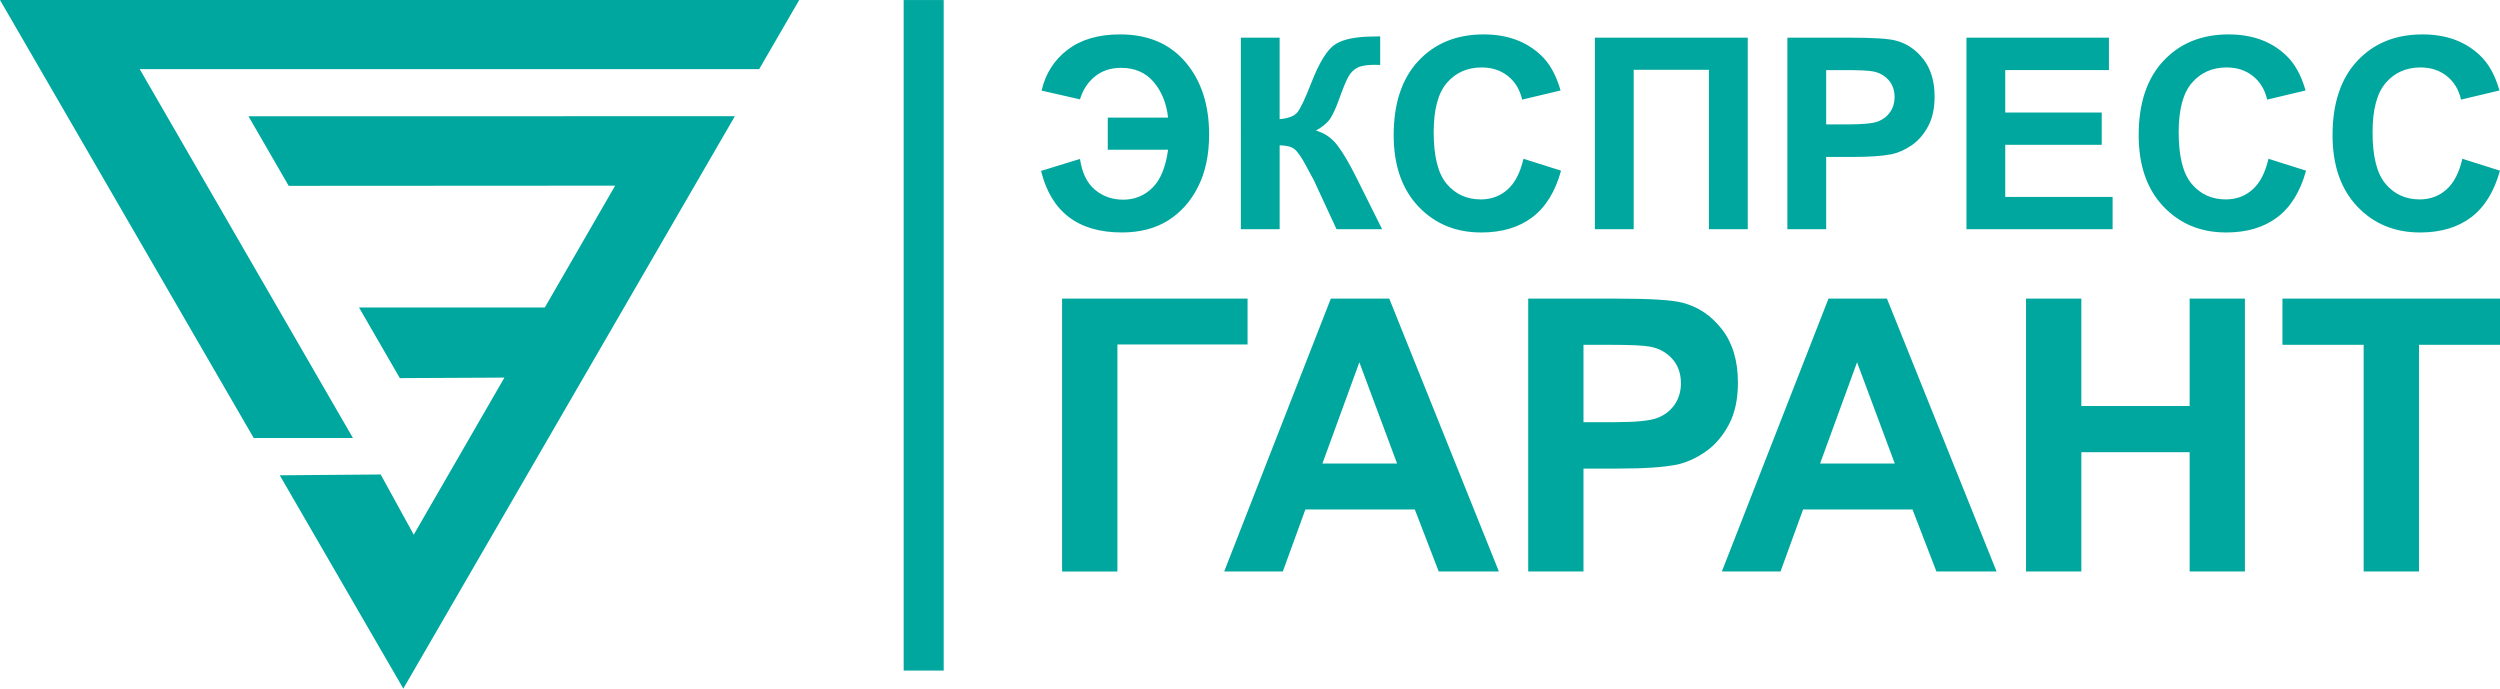
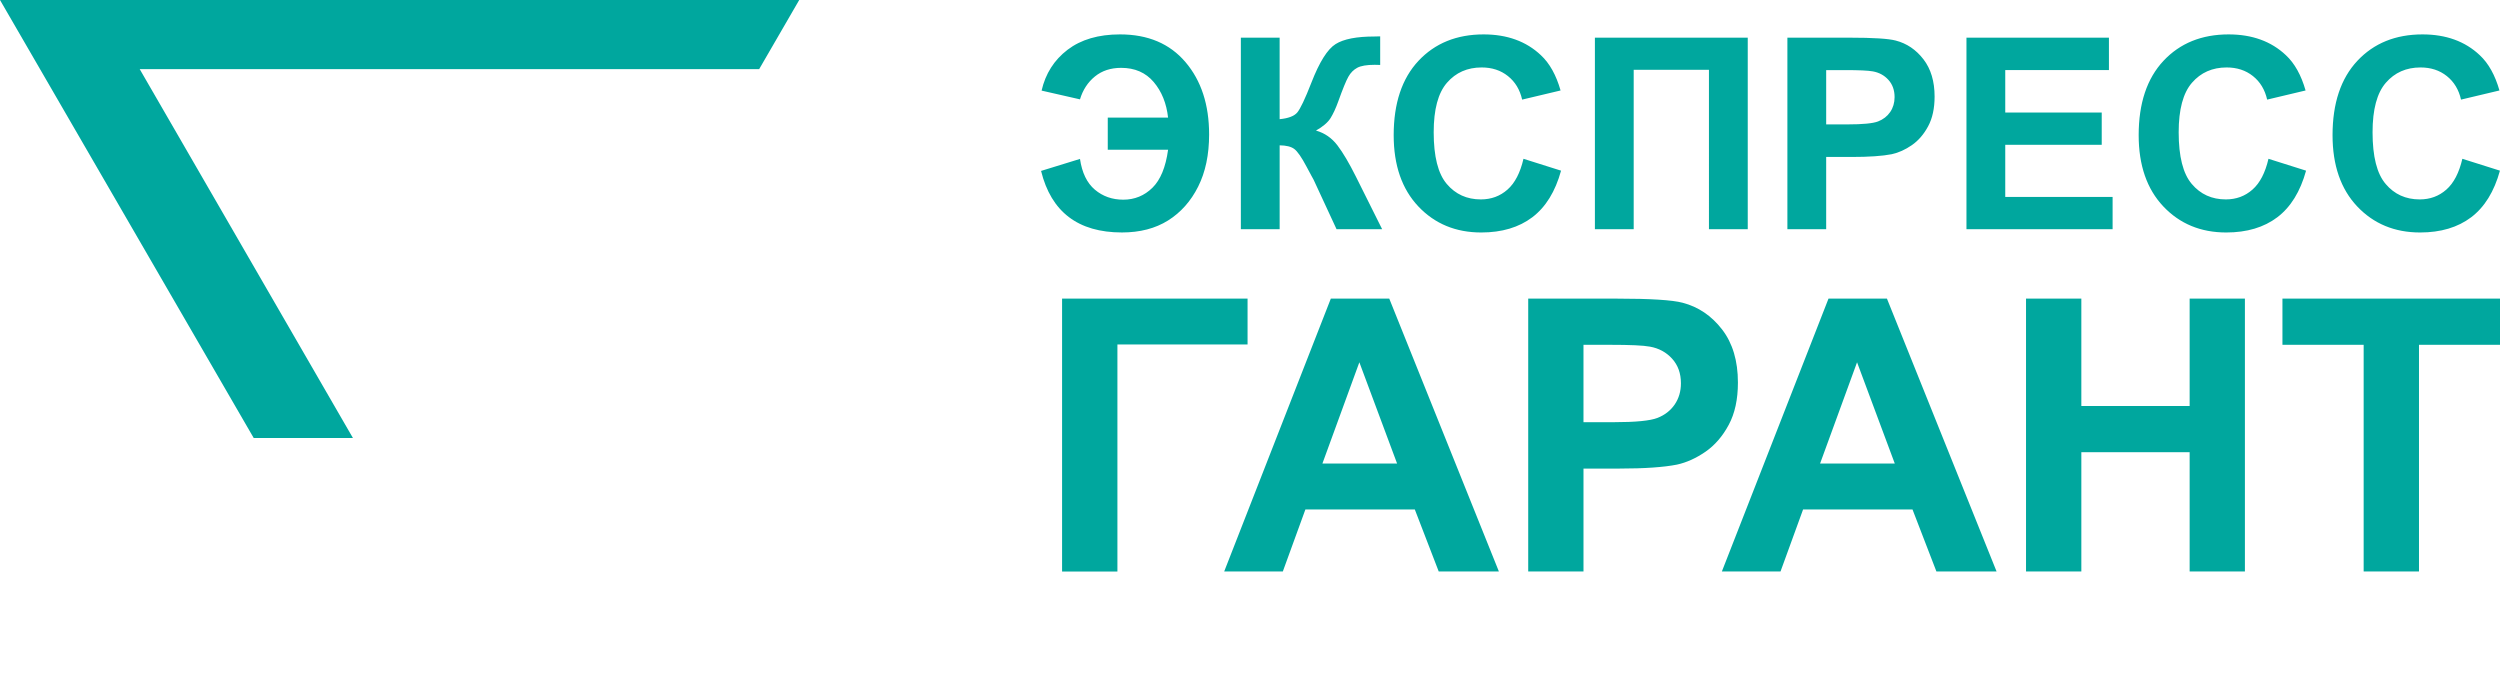
<svg xmlns="http://www.w3.org/2000/svg" version="1.1" x="0px" y="0px" width="285.711px" height="78.695px" viewBox="0 0 285.711 78.695" style="enable-background:new 0 0 285.711 78.695;" xml:space="preserve">
  <style type="text/css">
	.st0{fill-rule:evenodd;clip-rule:evenodd;fill:#00A79E;}
	.st1{fill:#00A79E;}
</style>
  <defs>
</defs>
  <g>
    <polygon class="st0" points="28.994,50.053 0,0 91.338,0 86.76,7.902 15.967,7.902 40.333,50.053  " />
-     <polygon class="st0" points="31.973,54.32 43.503,54.225 47.285,61.106 57.647,43.155 45.694,43.213 41.03,35.14 62.265,35.14    70.301,21.218 32.993,21.24 28.4,13.29 83.983,13.28 46.092,78.695  " />
    <path class="st1" d="M270.129,65.313V39.406h-9.281v-5.279h24.863v5.279h-9.258v25.906H270.129z M231.543,65.313V34.128h6.322   v12.27h12.377v-12.27h6.316v31.185h-6.316V51.676h-12.377v13.637H231.543z M216.545,52.976l-4.313-11.573l-4.226,11.573H216.545z    M228.178,65.313h-6.876l-2.732-7.087h-12.507l-2.579,7.087h-6.702l12.187-31.185h6.679L228.178,65.313z M180.967,39.406v8.844   h3.453c2.492,0,4.16-0.161,4.997-0.487c0.837-0.326,1.493-0.835,1.974-1.532c0.473-0.697,0.713-1.502,0.713-2.425   c0-1.132-0.334-2.068-1.005-2.81c-0.663-0.733-1.515-1.198-2.535-1.379c-0.757-0.145-2.272-0.21-4.545-0.21H180.967z    M174.651,65.313V34.128h10.133c3.84,0,6.345,0.159,7.511,0.471c1.792,0.465,3.3,1.482,4.51,3.05   c1.209,1.568,1.812,3.593,1.812,6.07c0,1.917-0.349,3.529-1.048,4.829c-0.699,1.306-1.581,2.329-2.659,3.078   c-1.072,0.739-2.164,1.234-3.27,1.473c-1.509,0.298-3.695,0.451-6.556,0.451h-4.116v11.763H174.651z M159.666,52.976l-4.313-11.573   l-4.223,11.573H159.666z M171.3,65.313h-6.876l-2.732-7.087h-12.507l-2.579,7.087h-6.701l12.187-31.185h6.679L171.3,65.313z    M121.379,34.128h21.198v5.235h-14.874v25.95h-6.324V34.128z" />
    <path class="st1" d="M281.409,18.148l4.296,1.356c-0.66,2.391-1.754,4.164-3.288,5.327c-1.529,1.156-3.478,1.738-5.835,1.738   c-2.914,0-5.313-0.993-7.19-2.977c-1.877-1.988-2.818-4.704-2.818-8.145c0-3.645,0.947-6.474,2.834-8.493   c1.886-2.013,4.367-3.022,7.446-3.022c2.685,0,4.868,0.791,6.545,2.376c1.002,0.932,1.749,2.278,2.25,4.032l-4.392,1.044   c-0.255-1.136-0.799-2.033-1.625-2.692c-0.824-0.657-1.827-0.983-3.002-0.983c-1.628,0-2.95,0.58-3.963,1.748   c-1.013,1.162-1.52,3.049-1.52,5.657c0,2.768,0.496,4.74,1.499,5.913c0.997,1.177,2.295,1.763,3.892,1.763   c1.181,0,2.193-0.372,3.042-1.122C280.428,20.924,281.037,19.748,281.409,18.148 M259.252,18.148l4.296,1.356   c-0.66,2.391-1.754,4.164-3.287,5.327c-1.529,1.156-3.478,1.738-5.836,1.738c-2.915,0-5.313-0.993-7.19-2.977   c-1.877-1.988-2.818-4.704-2.818-8.145c0-3.645,0.947-6.474,2.833-8.493c1.886-2.013,4.368-3.022,7.446-3.022   c2.686,0,4.868,0.791,6.546,2.376c1.001,0.932,1.749,2.278,2.25,4.032l-4.392,1.044c-0.256-1.136-0.799-2.033-1.626-2.692   c-0.824-0.657-1.827-0.983-3.002-0.983c-1.627,0-2.95,0.58-3.963,1.748c-1.013,1.162-1.52,3.049-1.52,5.657   c0,2.768,0.497,4.74,1.499,5.913c0.997,1.177,2.295,1.763,3.892,1.763c1.181,0,2.193-0.372,3.042-1.122   C258.271,20.924,258.879,19.748,259.252,18.148z M224.736,26.195V4.305h16.282V8.01h-11.849v4.853h11.025v3.684h-11.025v5.959   h12.268v3.69H224.736z M208.704,8.01v6.207h2.423c1.749,0,2.921-0.111,3.509-0.34c0.588-0.229,1.049-0.587,1.385-1.076   c0.332-0.488,0.501-1.055,0.501-1.702c0-0.795-0.236-1.453-0.705-1.972c-0.465-0.515-1.064-0.841-1.781-0.969   c-0.532-0.101-1.595-0.146-3.191-0.146H208.704z M204.271,26.195V4.305h7.112c2.696,0,4.454,0.112,5.272,0.331   c1.259,0.326,2.317,1.04,3.166,2.141c0.849,1.101,1.273,2.523,1.273,4.261c0,1.345-0.245,2.478-0.736,3.389   c-0.49,0.918-1.109,1.637-1.866,2.163c-0.752,0.519-1.518,0.866-2.296,1.034c-1.058,0.209-2.592,0.315-4.602,0.315h-2.89v8.257   H204.271z M182.272,4.305h17.468v21.89h-4.434V7.979h-8.6v18.216h-4.434V4.305z M174.11,18.148l4.295,1.356   c-0.658,2.391-1.754,4.164-3.287,5.327c-1.529,1.156-3.478,1.738-5.834,1.738c-2.916,0-5.314-0.993-7.19-2.977   c-1.877-1.988-2.818-4.704-2.818-8.145c0-3.645,0.946-6.474,2.832-8.493c1.888-2.013,4.367-3.022,7.446-3.022   c2.685,0,4.868,0.791,6.545,2.376c1.003,0.932,1.749,2.278,2.25,4.032l-4.392,1.044c-0.256-1.136-0.798-2.033-1.626-2.692   c-0.823-0.657-1.825-0.983-3.002-0.983c-1.626,0-2.95,0.58-3.963,1.748c-1.012,1.162-1.518,3.049-1.518,5.657   c0,2.768,0.497,4.74,1.498,5.913c0.997,1.177,2.297,1.763,3.892,1.763c1.181,0,2.194-0.372,3.043-1.122   C173.129,20.924,173.737,19.748,174.11,18.148z M141.808,4.305h4.434v9.316c0.991-0.096,1.662-0.35,2.01-0.758   c0.346-0.409,0.89-1.545,1.615-3.406c0.92-2.37,1.846-3.843,2.773-4.419c0.921-0.58,2.403-0.866,4.449-0.866   c0.101,0,0.316-0.005,0.644-0.016v3.267l-0.629-0.015c-0.905,0-1.57,0.112-1.989,0.337c-0.42,0.224-0.761,0.565-1.017,1.024   c-0.261,0.459-0.645,1.398-1.157,2.824c-0.271,0.755-0.563,1.387-0.873,1.896c-0.318,0.506-0.875,0.985-1.673,1.433   c0.986,0.281,1.805,0.841,2.449,1.688c0.645,0.846,1.35,2.044,2.118,3.582l2.996,6.004h-5.211l-2.623-5.658   c-0.041-0.081-0.123-0.234-0.256-0.464c-0.045-0.081-0.234-0.423-0.552-1.029c-0.566-1.075-1.038-1.748-1.401-2.019   c-0.362-0.27-0.92-0.408-1.671-0.417v9.586h-4.434V4.305z M126.6,13.443h6.893c-0.179-1.63-0.725-2.986-1.641-4.068   c-0.916-1.079-2.153-1.621-3.723-1.621c-1.186,0-2.189,0.327-2.996,0.985c-0.808,0.656-1.38,1.529-1.708,2.615l-4.387-1   c0.445-1.941,1.437-3.497,2.971-4.669c1.534-1.167,3.528-1.754,5.989-1.754c3.195,0,5.692,1.056,7.486,3.17   c1.801,2.116,2.699,4.873,2.699,8.268c0,2.309-0.418,4.297-1.253,5.959c-0.833,1.66-1.978,2.95-3.436,3.868   c-1.457,0.912-3.216,1.371-5.272,1.371c-5.006,0-8.09-2.345-9.244-7.034l4.448-1.371c0.23,1.581,0.798,2.752,1.702,3.516   c0.9,0.76,1.984,1.142,3.242,1.142c1.299,0,2.409-0.454,3.335-1.362c0.92-0.902,1.518-2.355,1.789-4.343H126.6V13.443z" />
-     <rect x="103.276" y="0.004" class="st0" width="4.573" height="76.632" />
  </g>
</svg>